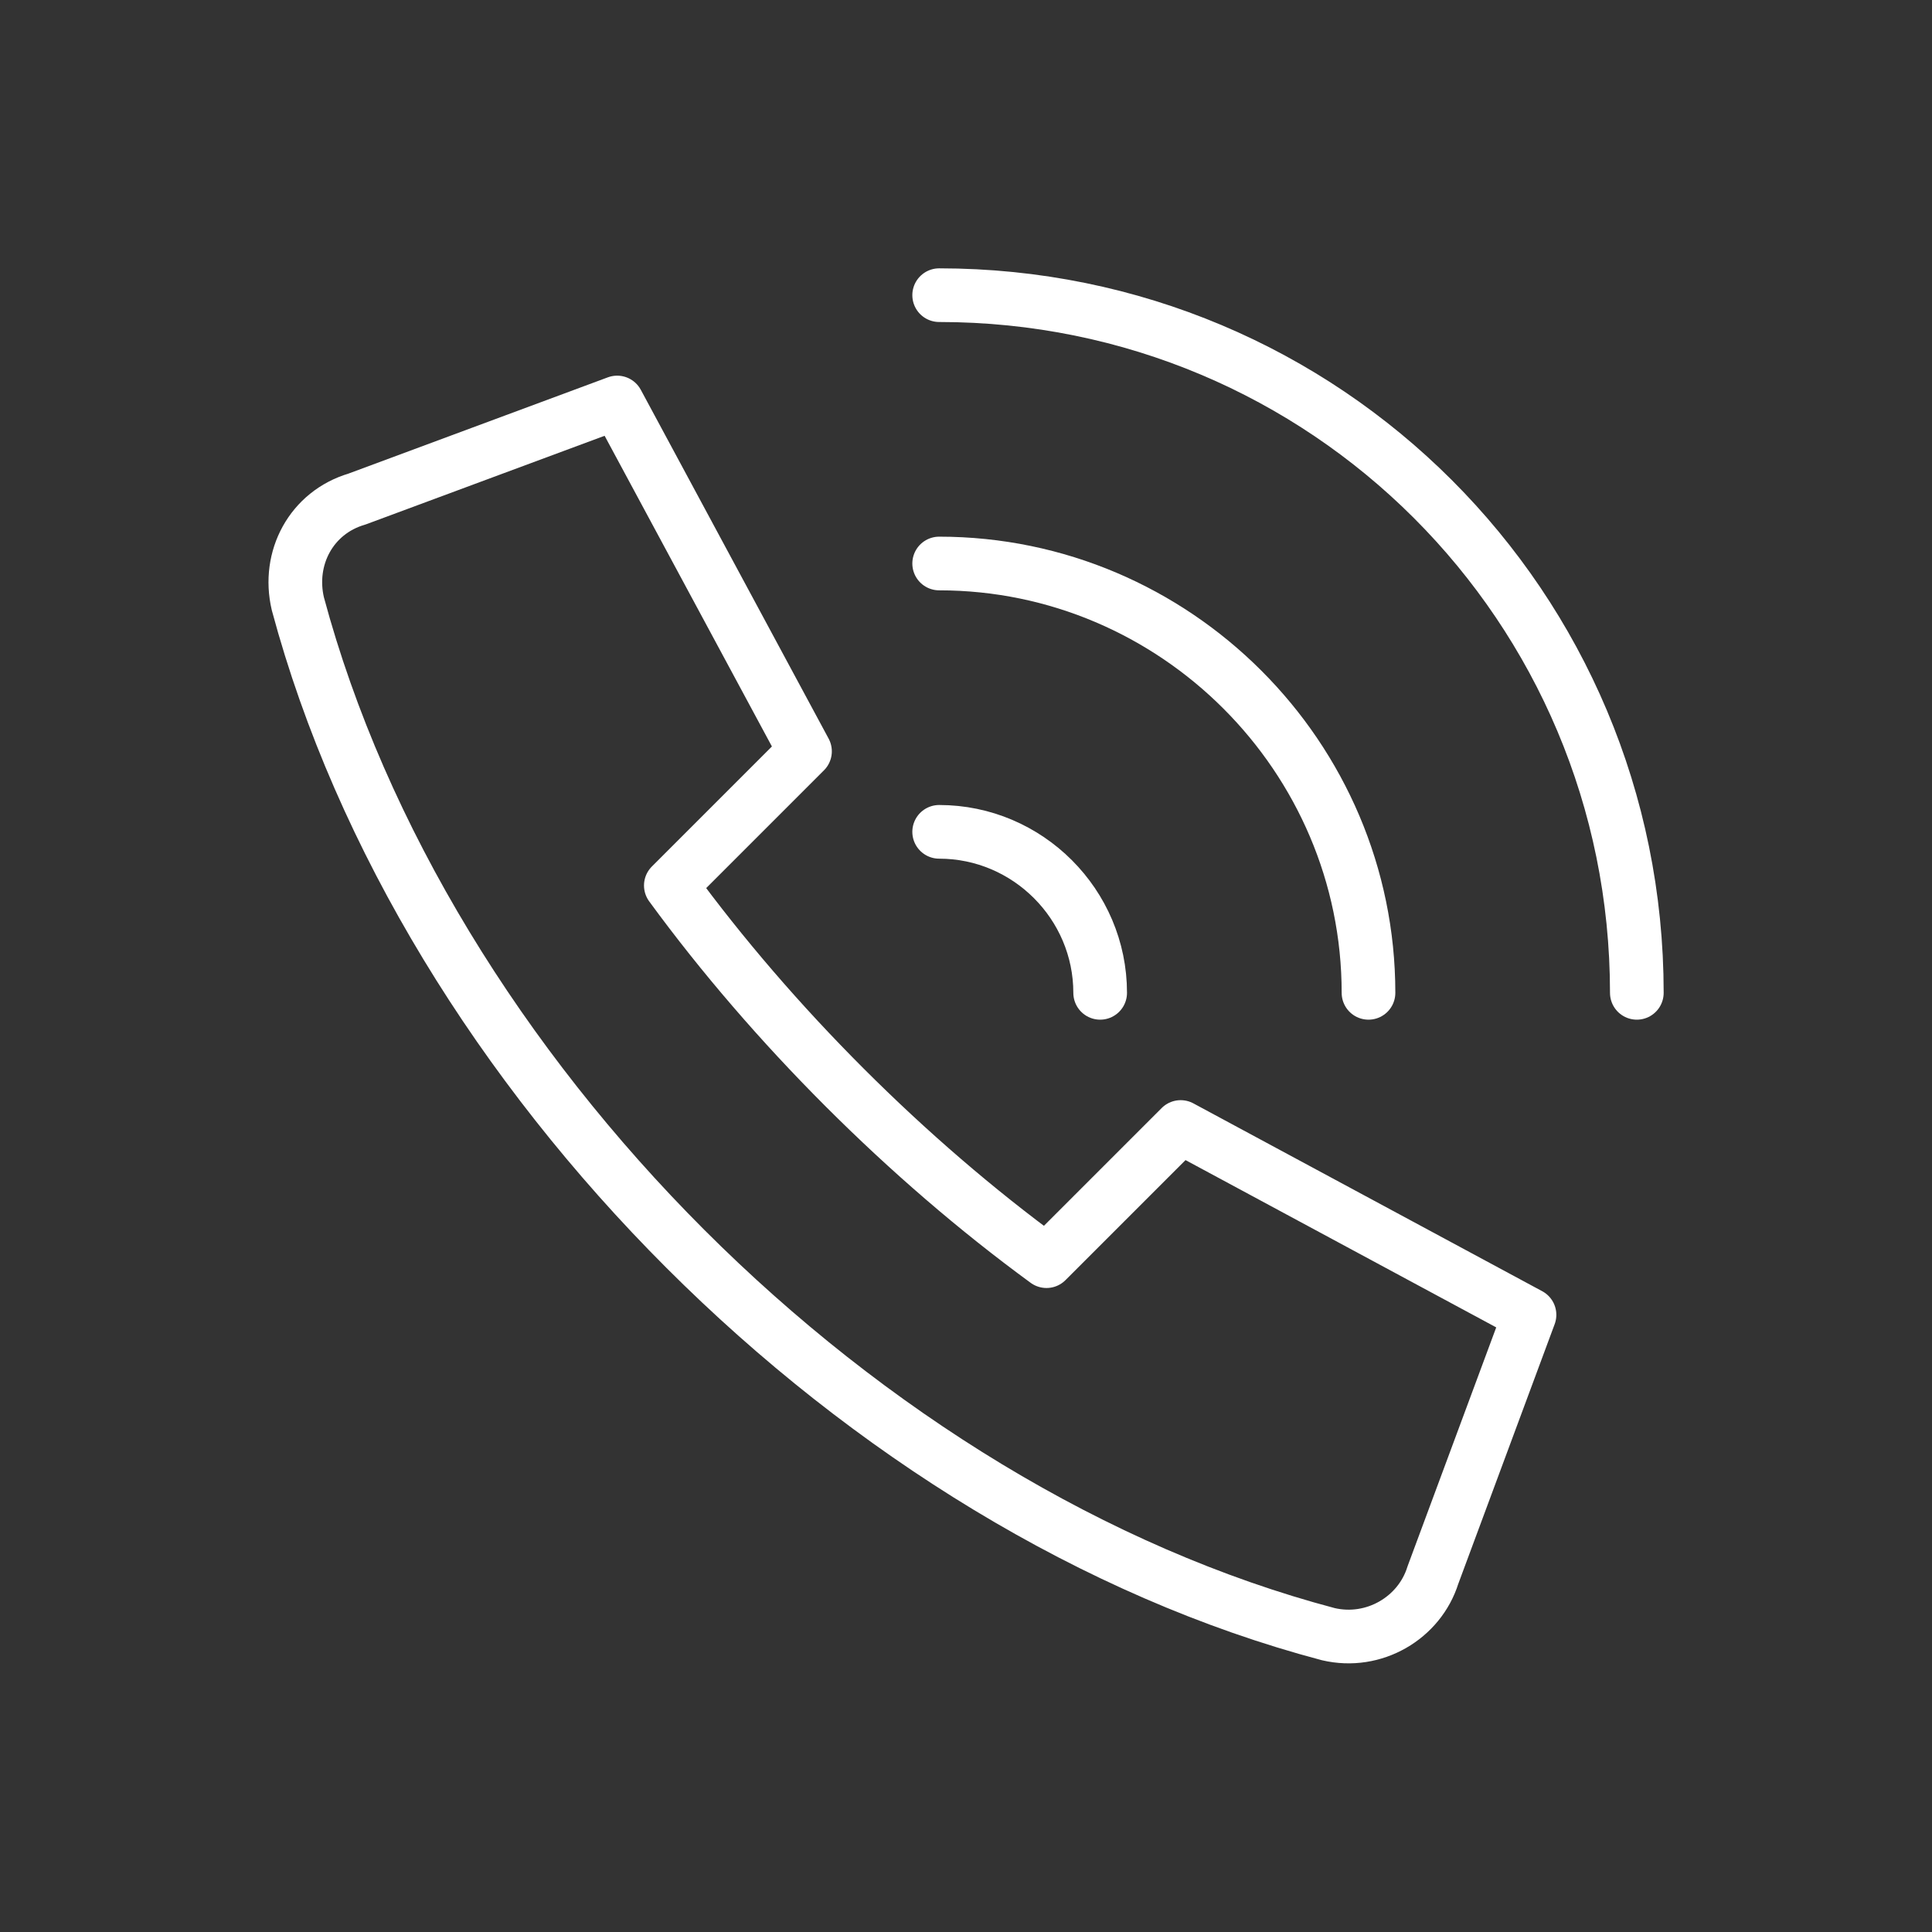
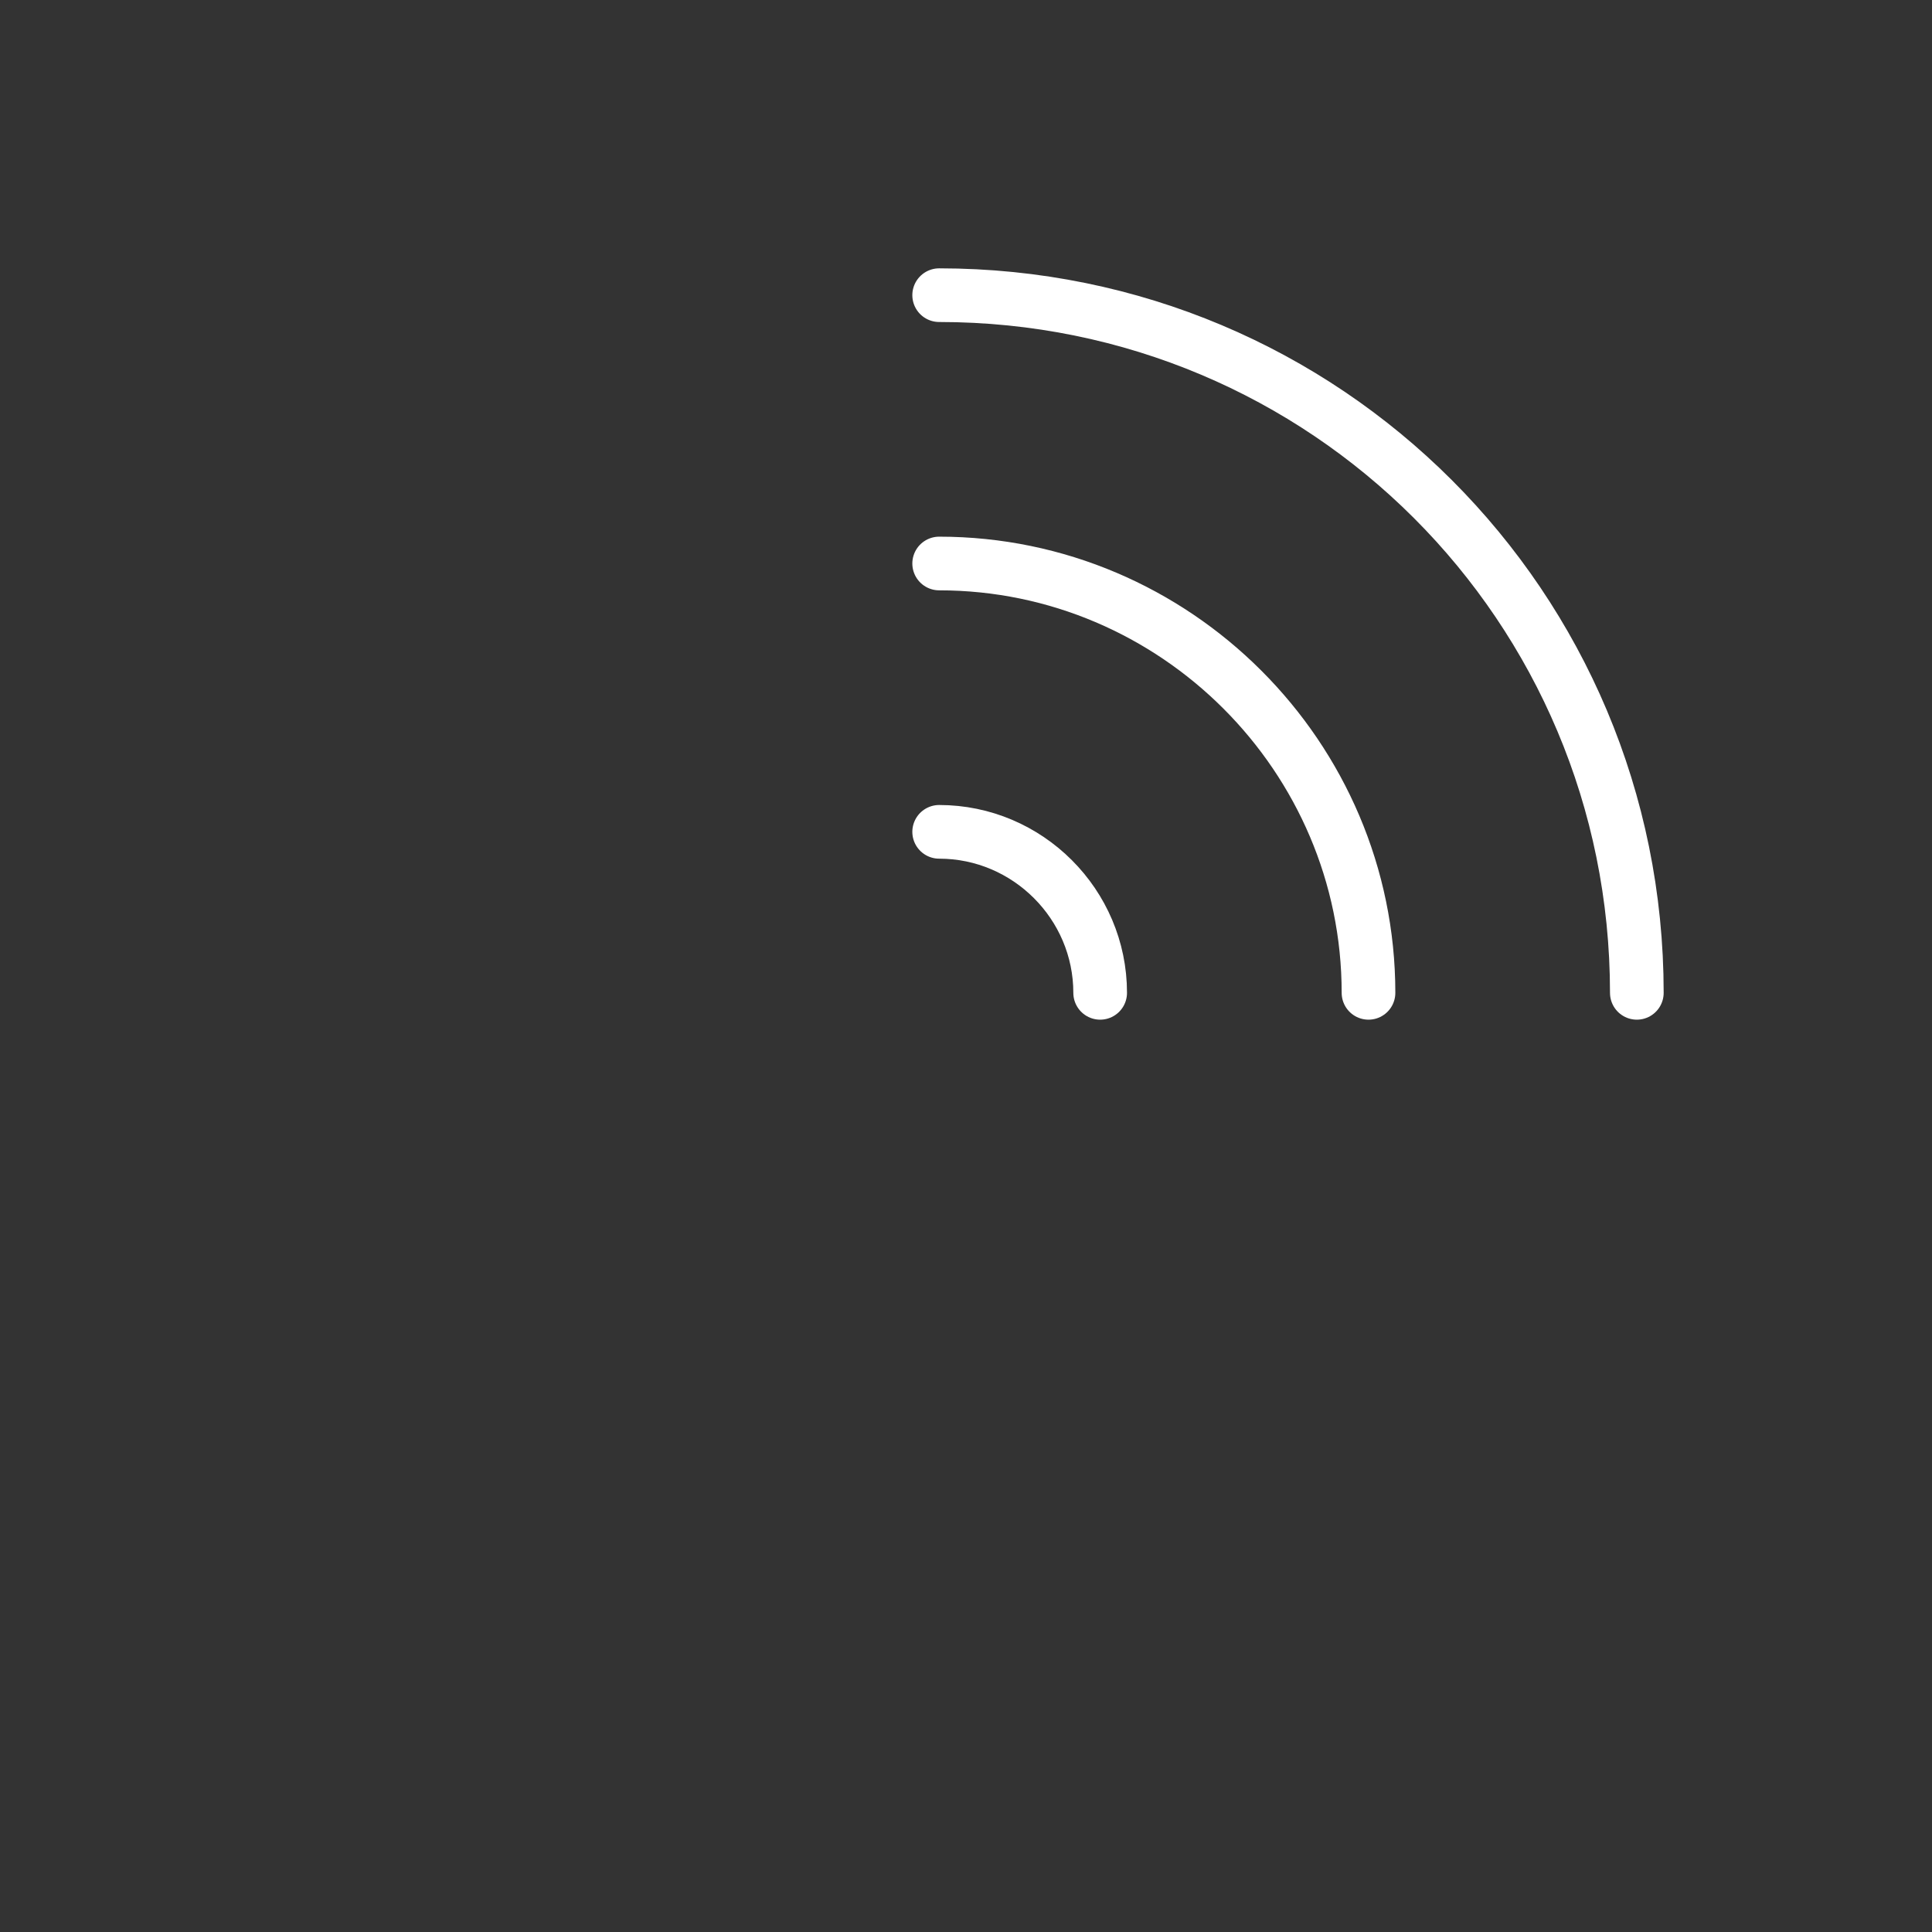
<svg xmlns="http://www.w3.org/2000/svg" version="1.1" id="Layer_1" x="0px" y="0px" viewBox="0 0 72 72" style="enable-background:new 0 0 72 72;" xml:space="preserve">
  <rect x="0" y="0" width="72" height="72" fill="#333333" stroke="none" />
  <style type="text/css">
	.st0{fill:none;stroke:#FFFFFF;stroke-width:2;stroke-linejoin:round;}
	.st1{fill:none;stroke:#FFFFFF;stroke-width:2;stroke-linecap:round;stroke-linejoin:round;}
</style>
  <g>
-     <path class="st0" d="M57,49l-3.6,9.7c-0.5,1.6-2.2,2.6-3.9,2.2C32.1,56.3,15.8,40,11.1,22.5c-0.4-1.7,0.5-3.4,2.2-3.9L23,15l7,13   l-5,5c3.8,5.2,8.8,10.2,14,14l5-5L57,49z" />
    <path class="st1" d="M61,37c0-14.4-11.6-26-26-26" />
    <path class="st1" d="M35,21c8.8,0,16,7.2,16,16" />
    <path class="st1" d="M35,31c3.3,0,6,2.7,6,6" />
  </g>
</svg>